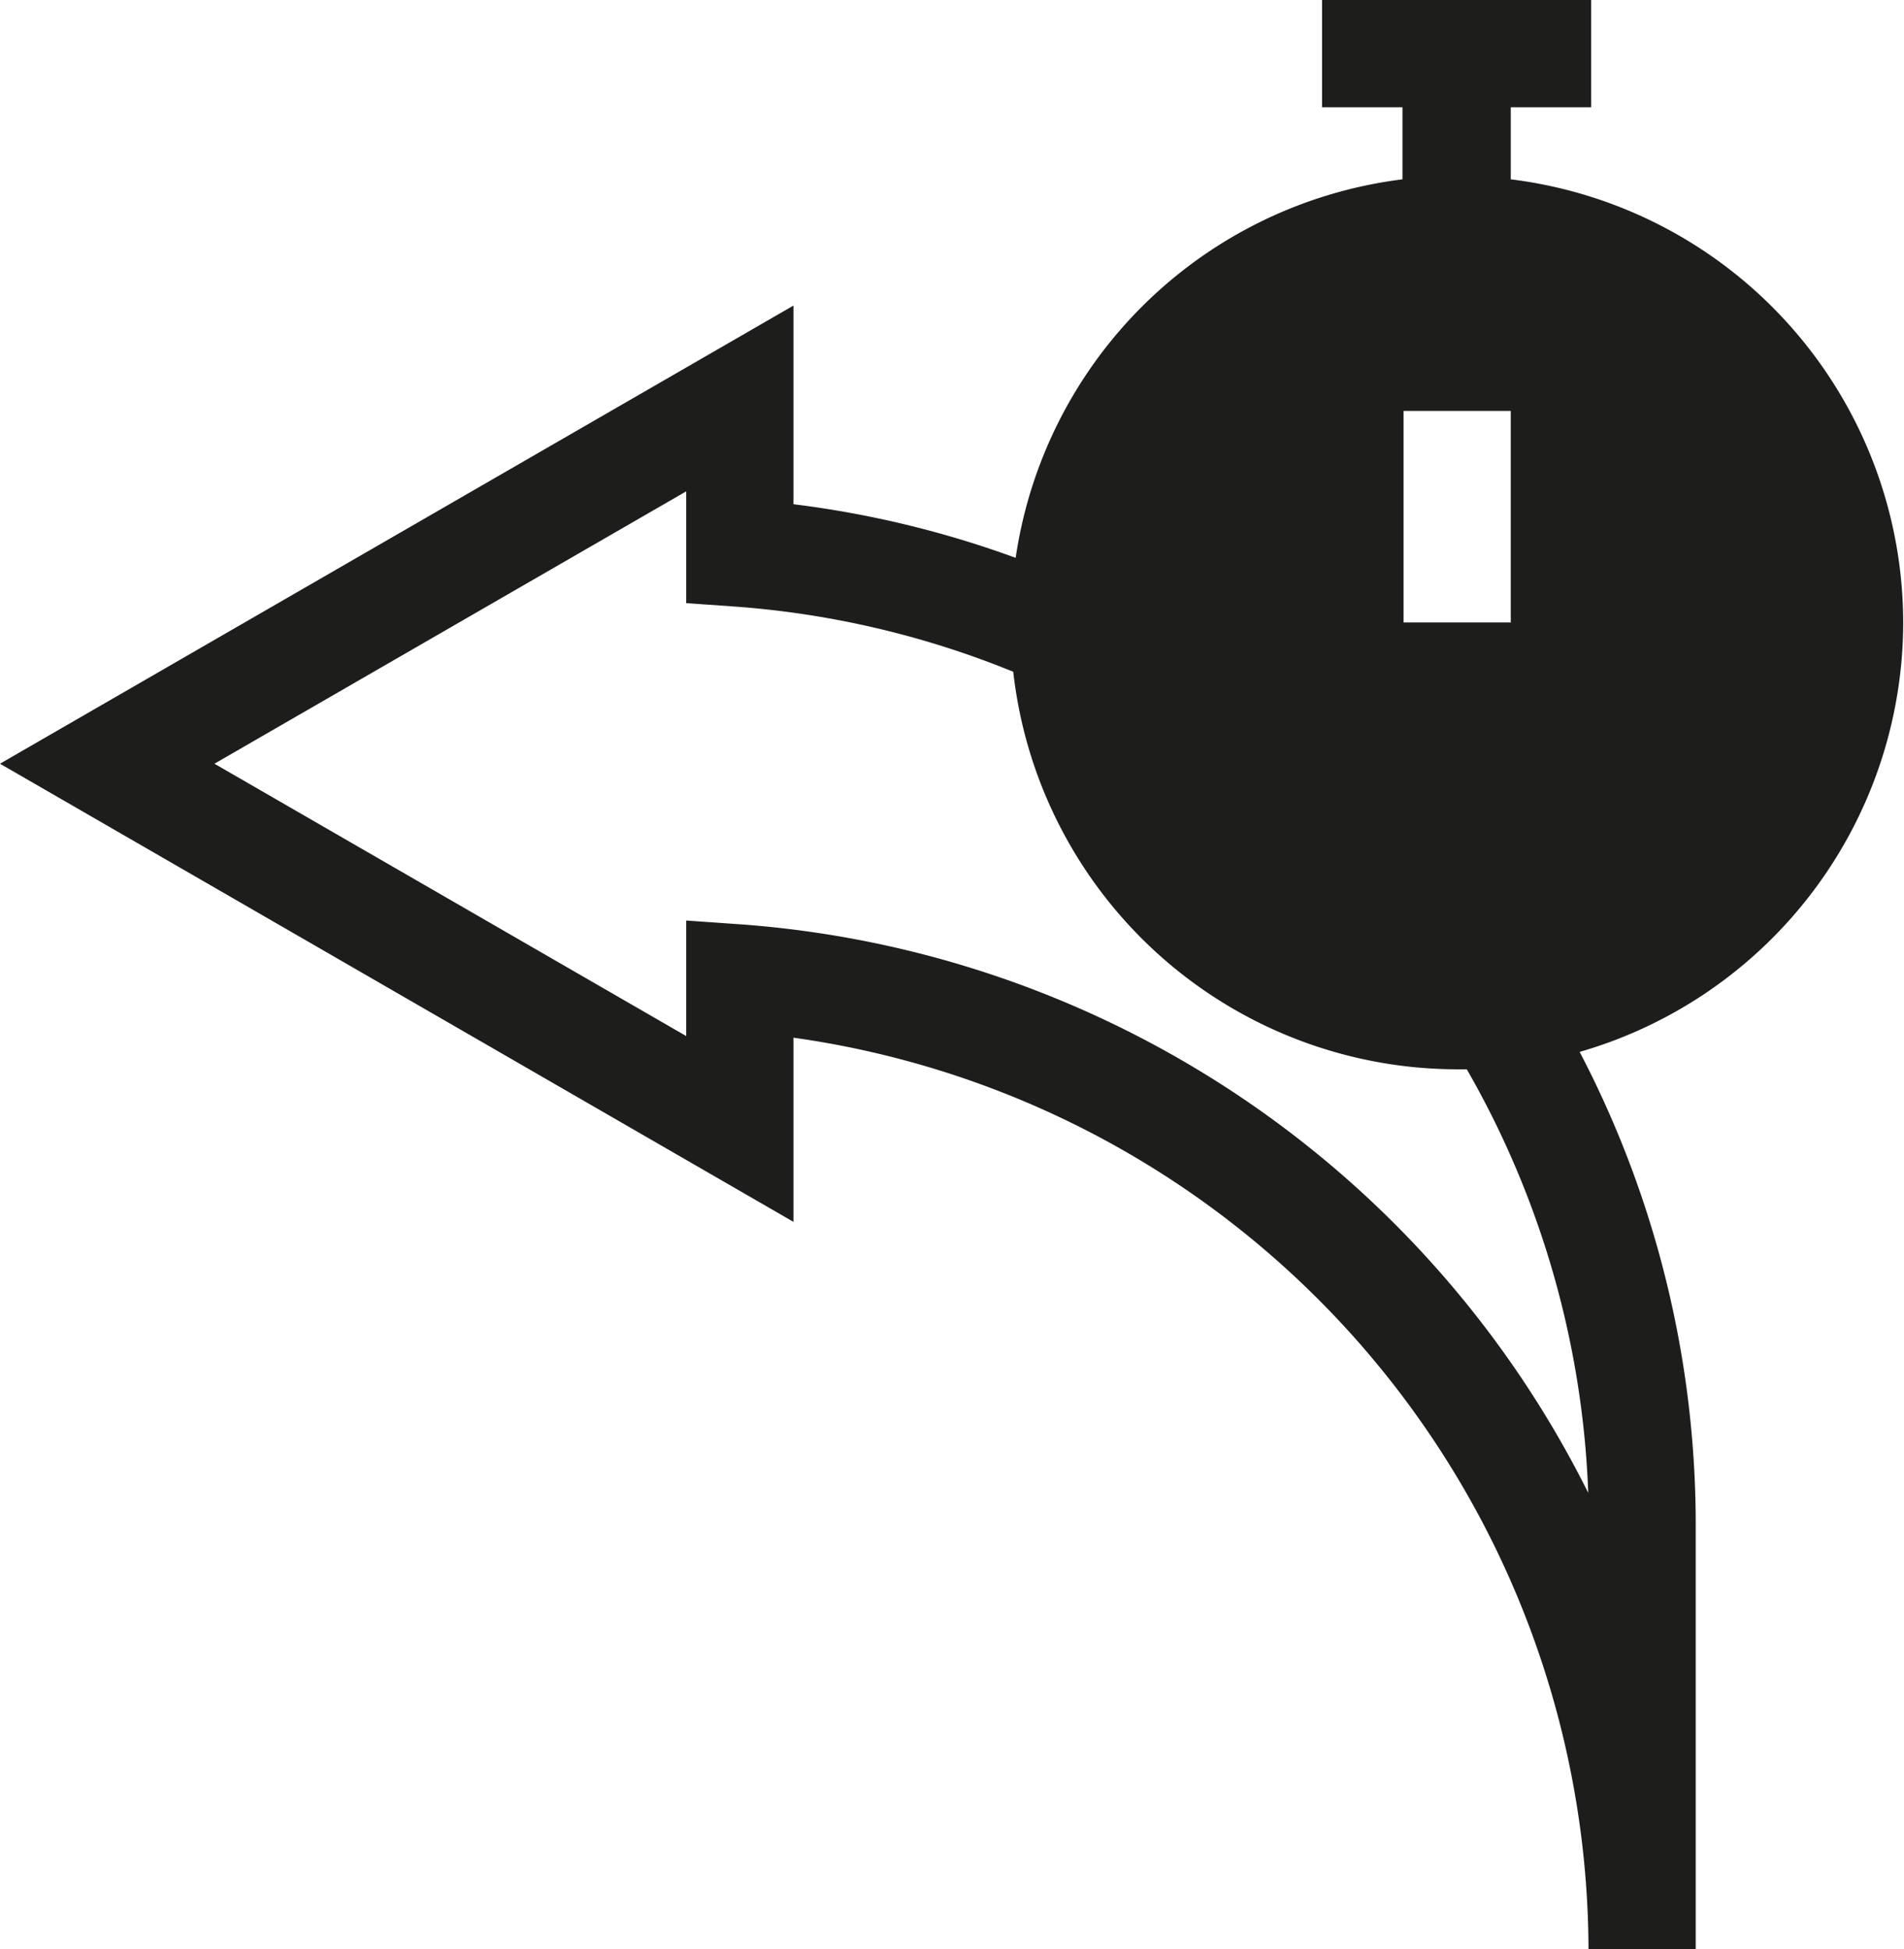
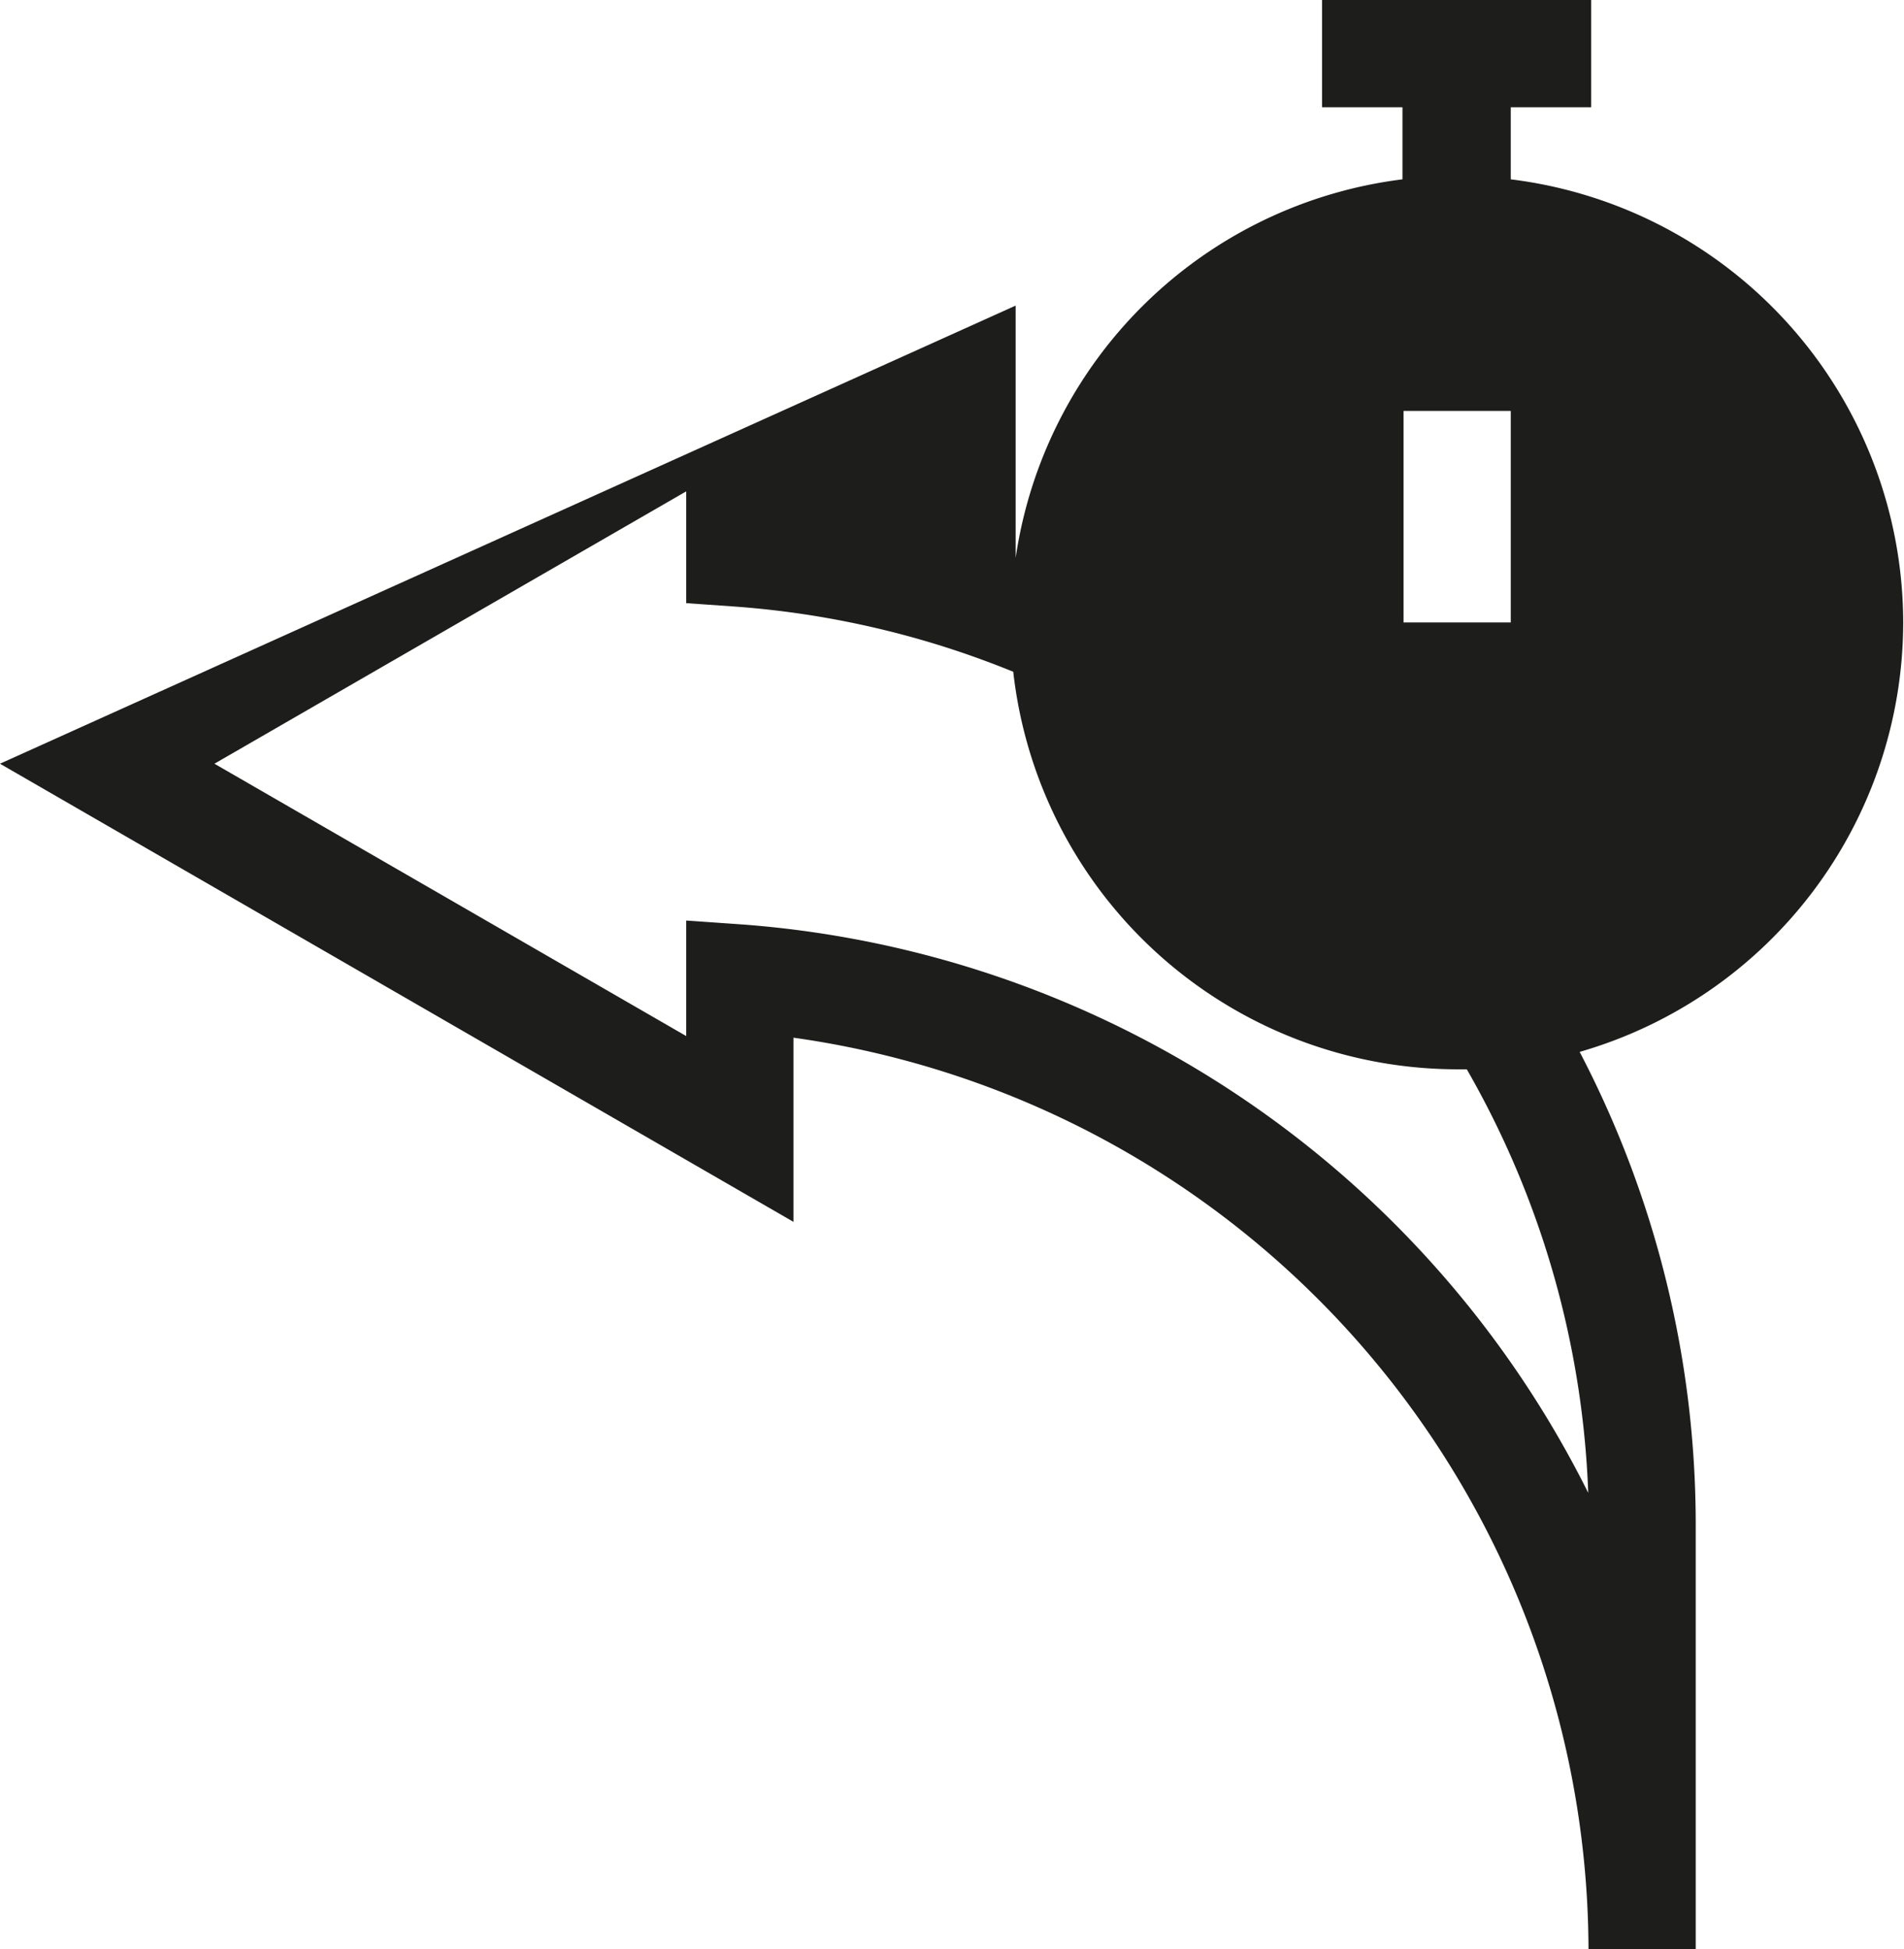
<svg xmlns="http://www.w3.org/2000/svg" viewBox="0 0 71.03 72.71">
  <defs>
    <style>.cls-1{fill:#1d1d1b;}</style>
  </defs>
  <g id="Layer_2" data-name="Layer 2">
    <g id="Calque_1" data-name="Calque 1">
-       <path class="cls-1" d="M71,23.22A16.68,16.68,0,0,0,56.36,6.69V4h3V0H49.32V4h3V6.69A16.67,16.67,0,0,0,37.89,20.81a37.44,37.44,0,0,0-8.29-2V11.4L0,28.49,29.6,45.58V38.71a34.44,34.44,0,0,1,29.66,34h4V56.86a38.08,38.08,0,0,0-4.33-17.62A16.69,16.69,0,0,0,71,23.22ZM52.36,15.33h4v7.89h-4Zm6.89,40.36a38.47,38.47,0,0,0-31.51-21.2l-2.14-.15v4.31L8,28.49,25.6,18.33V22.5l1.85.13A34,34,0,0,1,37.8,25.06,16.69,16.69,0,0,0,54.36,39.89l.36,0A34.23,34.23,0,0,1,59.25,55.69Z" />
+       <path class="cls-1" d="M71,23.22A16.68,16.68,0,0,0,56.36,6.69V4h3V0H49.32V4h3V6.69A16.67,16.67,0,0,0,37.89,20.81V11.4L0,28.49,29.6,45.58V38.71a34.44,34.44,0,0,1,29.66,34h4V56.86a38.08,38.08,0,0,0-4.33-17.62A16.69,16.69,0,0,0,71,23.22ZM52.36,15.33h4v7.89h-4Zm6.89,40.36a38.47,38.47,0,0,0-31.51-21.2l-2.14-.15v4.31L8,28.49,25.6,18.33V22.5l1.85.13A34,34,0,0,1,37.8,25.06,16.69,16.69,0,0,0,54.36,39.89l.36,0A34.23,34.23,0,0,1,59.25,55.69Z" />
    </g>
  </g>
</svg>